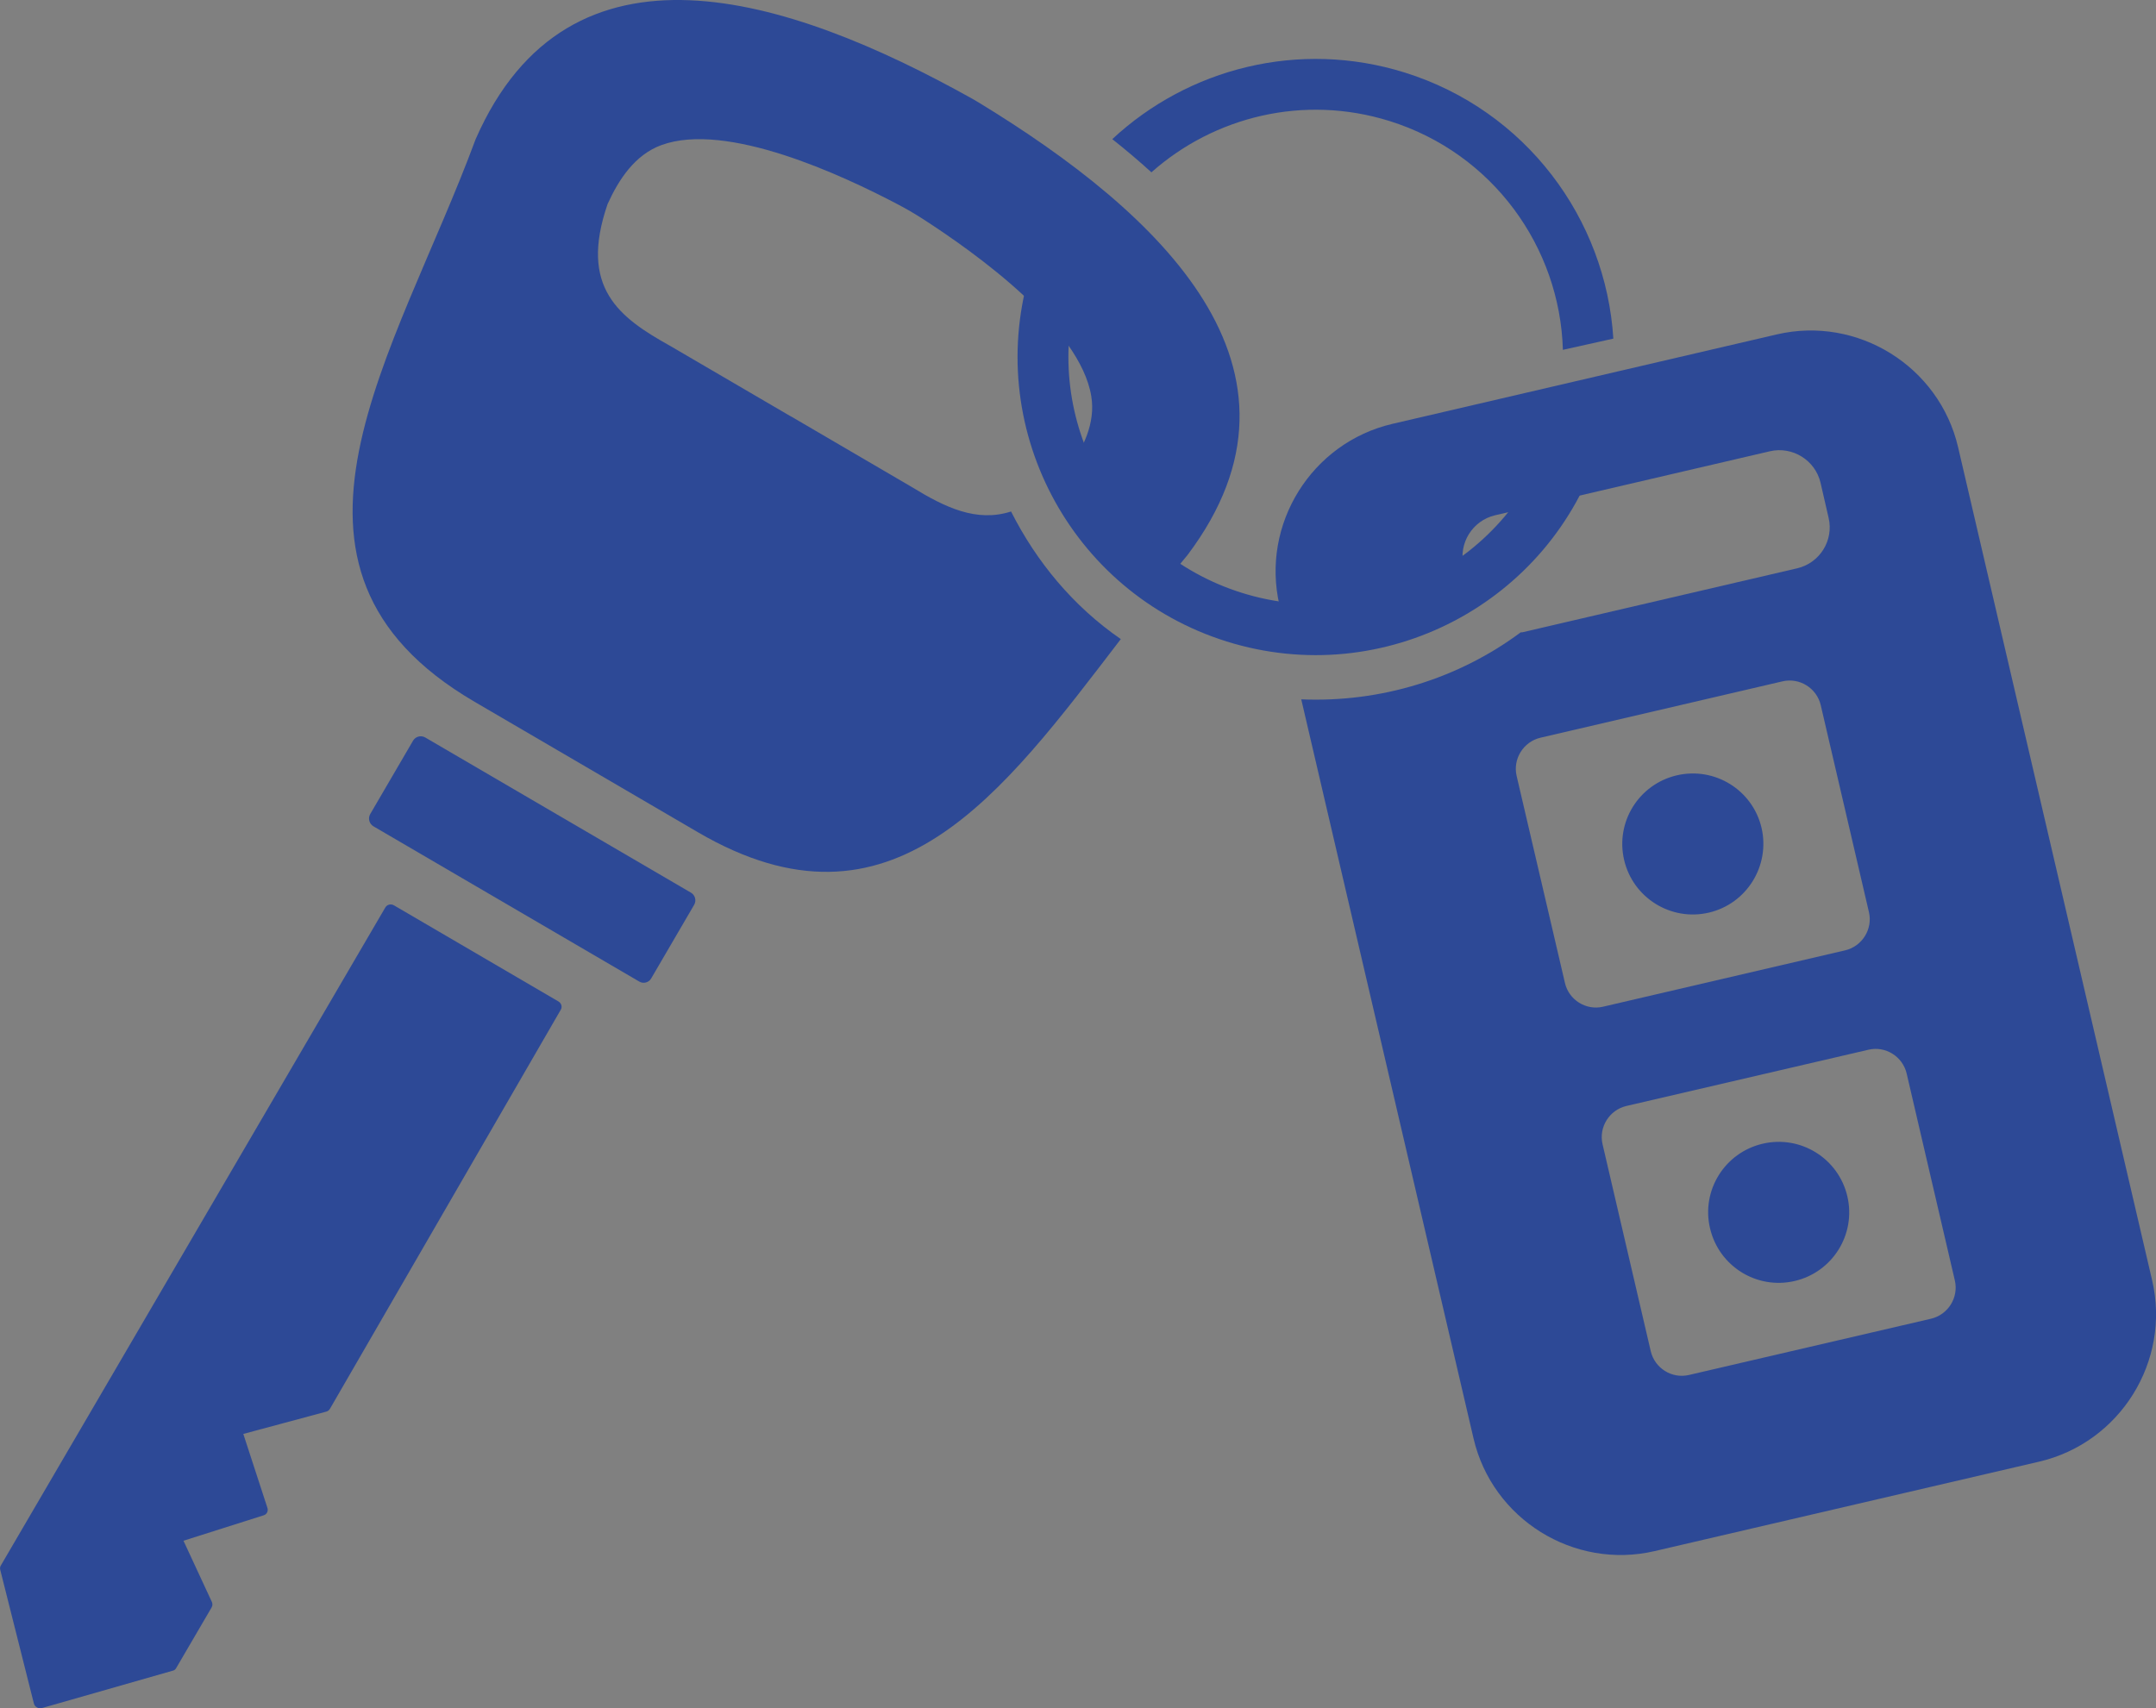
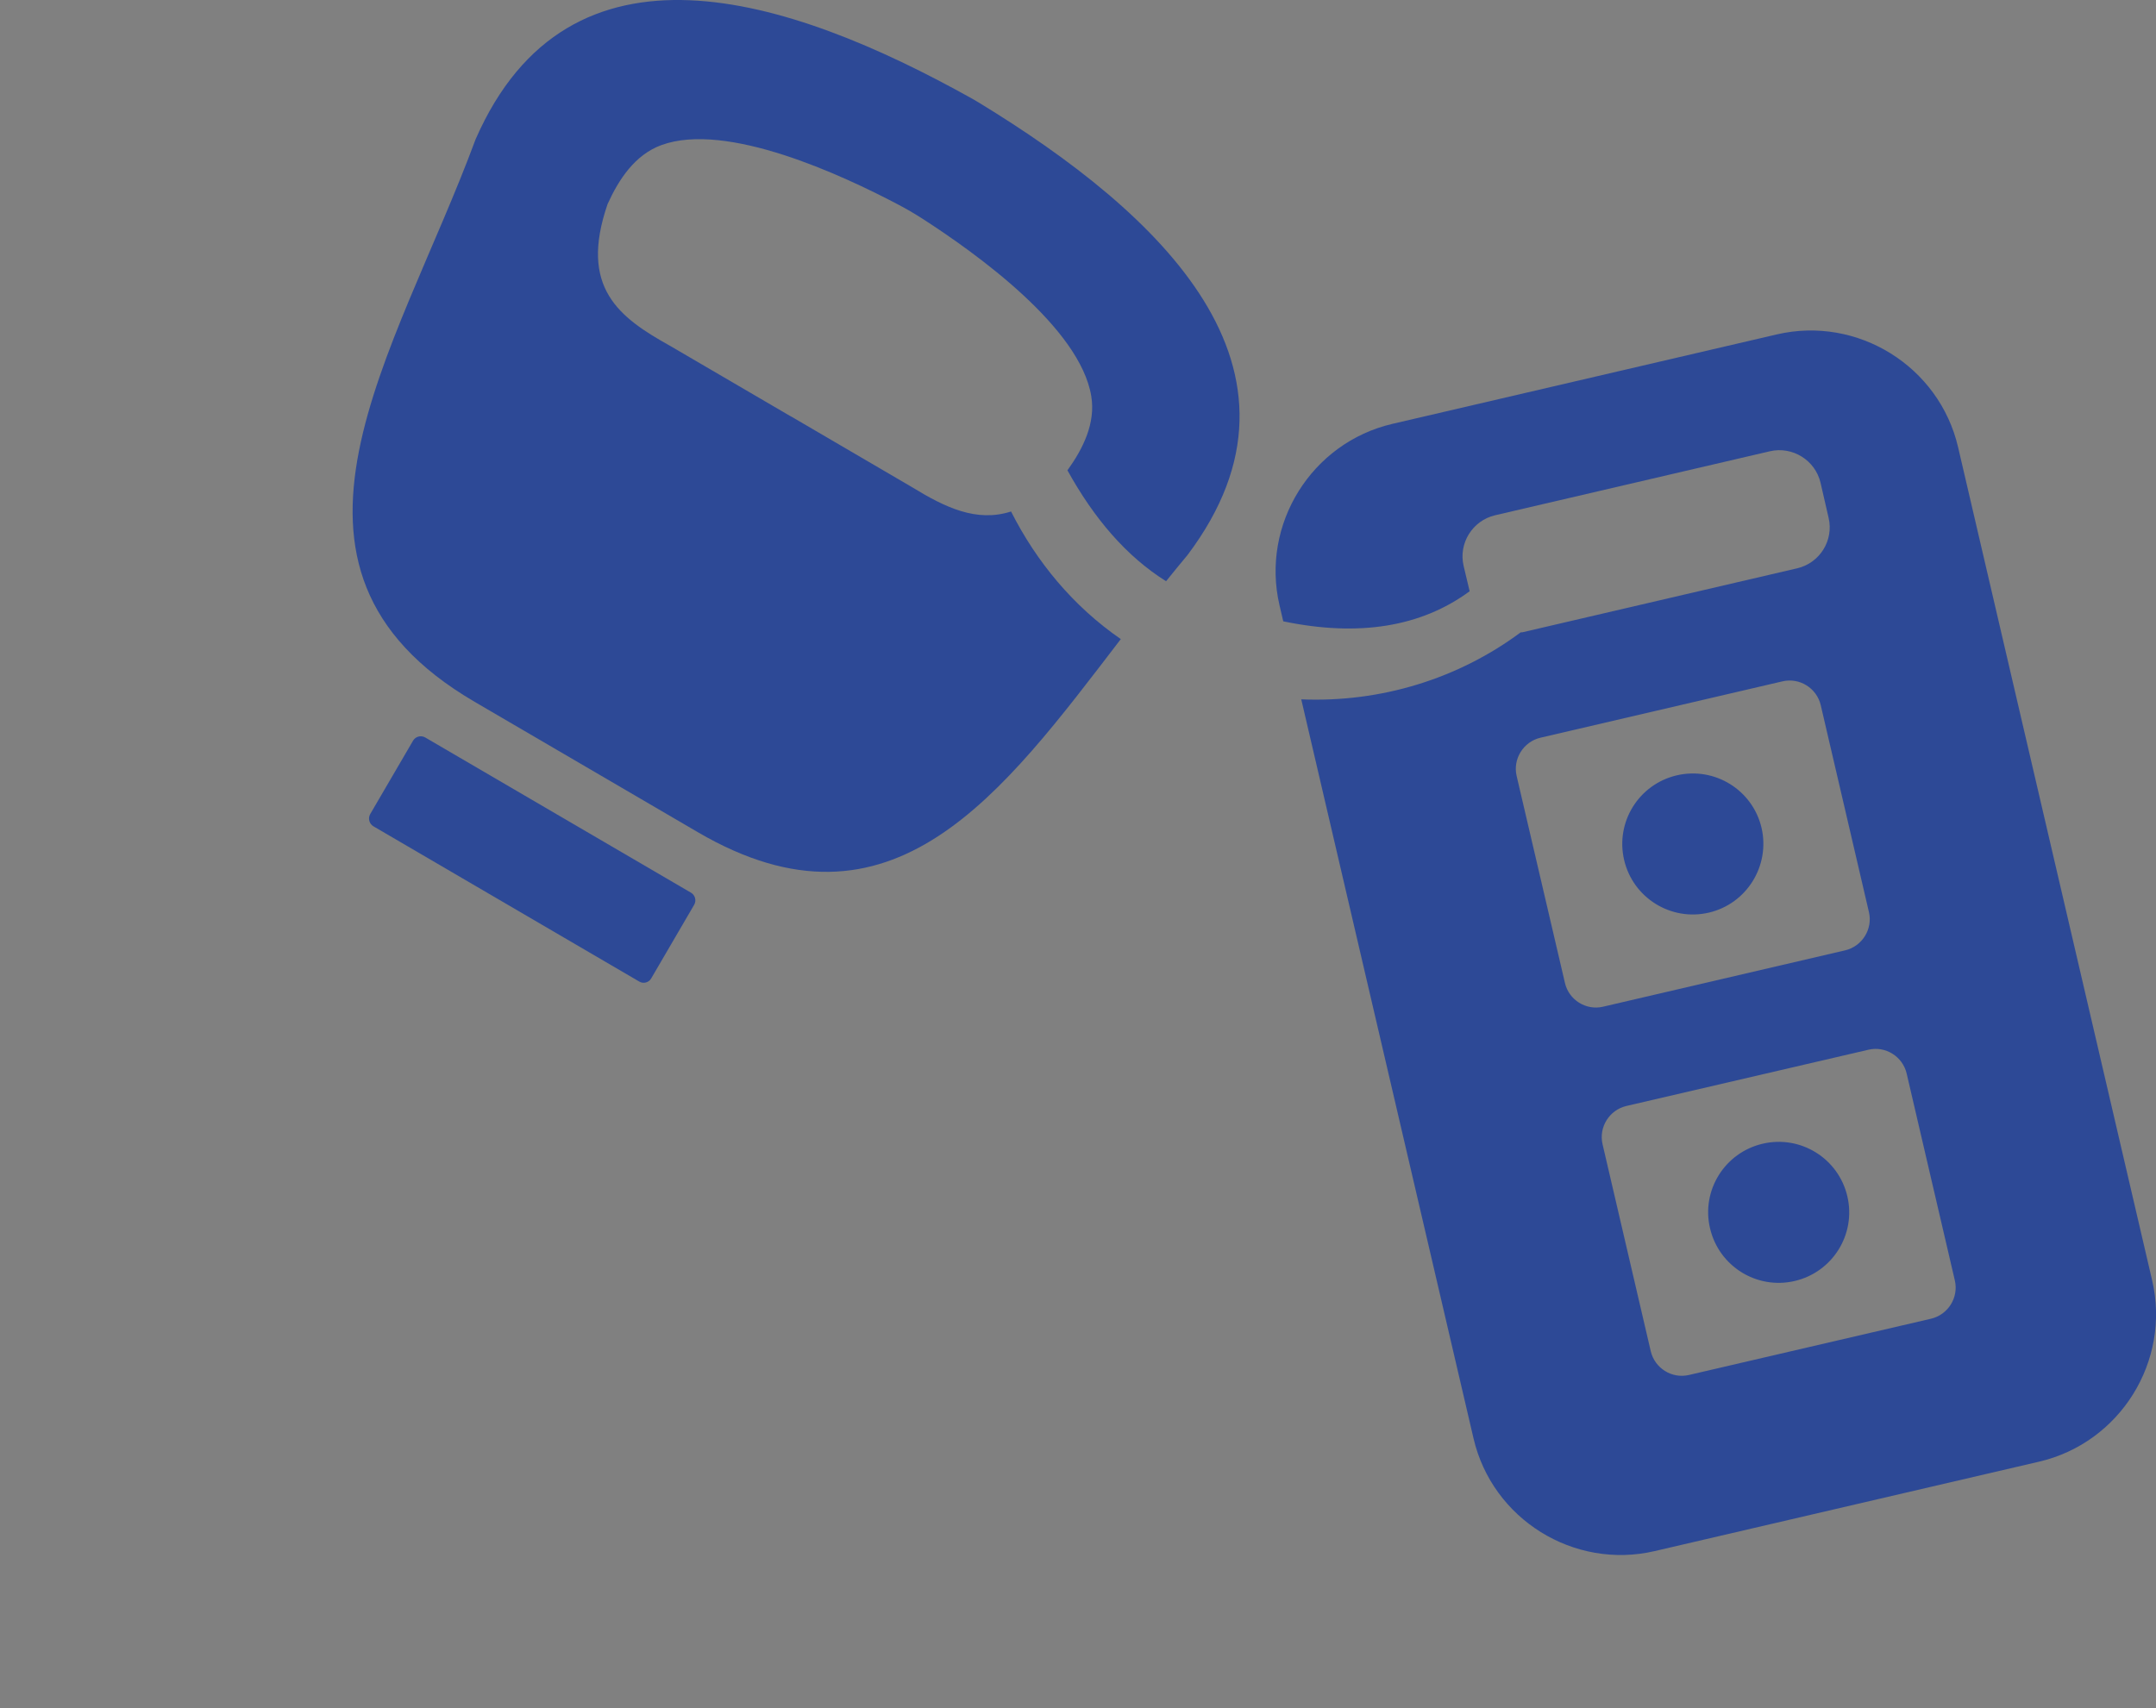
<svg xmlns="http://www.w3.org/2000/svg" version="1.1" id="Layer_1" x="0px" y="0px" width="20px" height="15.851px" viewBox="0 0 20 15.851" enable-background="new 0 0 20 15.851" xml:space="preserve">
  <rect x="0" y="0" width="20" height="15.851" fill="#808080" stroke="none" />
  <rect x="2538" y="863.925" fill-rule="evenodd" clip-rule="evenodd" fill="#FFFFFF" width="2400" height="2400" />
  <g>
    <path fill-rule="evenodd" clip-rule="evenodd" fill="#2D4996" d="M3.945,6.843l2.465,1.44c0.039,0.023,0.052,0.074,0.029,0.113   L6.041,9.078C6.019,9.117,5.968,9.131,5.929,9.107l-2.465-1.44c-0.039-0.023-0.052-0.074-0.03-0.113l0.398-0.682   C3.855,6.833,3.906,6.82,3.945,6.843" />
-     <path fill-rule="evenodd" clip-rule="evenodd" fill="#2D4996" d="M2.257,13.305l0.224,0.687c0.009,0.029-0.006,0.059-0.035,0.068   l-0.744,0.236l0.263,0.567c0.008,0.018,0.007,0.035-0.002,0.052l-0.329,0.563c-0.007,0.013-0.018,0.021-0.032,0.024l-1.214,0.347   c-0.016,0.004-0.032,0.002-0.046-0.007c-0.015-0.008-0.024-0.021-0.028-0.037l-0.311-1.236C-0.002,14.554,0,14.54,0.007,14.527   l3.568-6.108c0.016-0.026,0.051-0.035,0.079-0.019L5.18,9.292c0.028,0.016,0.038,0.051,0.022,0.077l-2.142,3.704   c-0.008,0.013-0.019,0.021-0.033,0.025L2.257,13.305z" />
    <path fill-rule="evenodd" clip-rule="evenodd" fill="#2D4996" d="M15.555,7.194c0.353-0.082,0.704,0.137,0.786,0.488   c0.081,0.352-0.138,0.704-0.489,0.786C15.5,8.55,15.148,8.331,15.066,7.979S15.203,7.276,15.555,7.194" />
    <path fill-rule="evenodd" clip-rule="evenodd" fill="#2D4996" d="M16.352,10.612c0.352-0.082,0.703,0.137,0.785,0.489   c0.082,0.352-0.137,0.703-0.489,0.785c-0.352,0.082-0.703-0.137-0.785-0.489C15.78,11.046,15.999,10.694,16.352,10.612" />
    <path fill-rule="evenodd" clip-rule="evenodd" fill="#2D4996" d="M19.964,11.879l-1.8-7.73c-0.175-0.75-0.932-1.221-1.682-1.046   l-3.566,0.83c-0.75,0.175-1.221,0.932-1.047,1.682l0.035,0.15c0.702,0.146,1.279,0.052,1.729-0.279l-0.056-0.236   c-0.049-0.209,0.083-0.42,0.292-0.469l2.55-0.594c0.209-0.048,0.42,0.083,0.469,0.292l0.075,0.326   c0.049,0.209-0.082,0.419-0.291,0.468l-2.551,0.594c-0.005,0.001-0.009,0-0.014,0c-0.578,0.43-1.296,0.653-2.036,0.622l1.598,6.857   c0.174,0.75,0.931,1.221,1.681,1.046l3.567-0.83C19.668,13.386,20.139,12.629,19.964,11.879z M14.517,9.12L14.069,7.2   c-0.037-0.158,0.063-0.318,0.221-0.355l2.245-0.523c0.159-0.037,0.318,0.063,0.355,0.221l0.447,1.92   c0.037,0.158-0.063,0.318-0.221,0.355l-2.246,0.523C14.713,9.378,14.553,9.278,14.517,9.12z M17.913,12.236l-2.246,0.522   c-0.158,0.037-0.317-0.063-0.354-0.221l-0.447-1.92c-0.037-0.158,0.063-0.318,0.221-0.355l2.246-0.522   c0.158-0.037,0.317,0.063,0.354,0.221l0.447,1.92C18.171,12.039,18.071,12.199,17.913,12.236z" />
    <path fill-rule="evenodd" clip-rule="evenodd" fill="#2D4996" d="M9.379,4.746C9.058,4.849,8.767,4.708,8.46,4.52L7.352,3.872   L7.325,3.857L6.216,3.209C5.744,2.946,5.369,2.67,5.636,1.894c0.104-0.23,0.254-0.458,0.5-0.548   c0.604-0.22,1.672,0.276,2.196,0.552c0.082,0.043,0.153,0.085,0.231,0.135c0.497,0.321,1.455,1.008,1.56,1.642   c0.042,0.252-0.077,0.489-0.221,0.689c0.248,0.449,0.548,0.799,0.915,1.029c0.066-0.082,0.132-0.163,0.199-0.243   c1.3-1.728-0.257-3.174-1.934-4.197L9.019,0.916C7.304-0.042,5.279-0.688,4.412,1.292c-0.74,2.002-2.143,3.974-0.009,5.22   l0.118,0.069l1.835,1.072l0.118,0.069c1.804,1.054,2.818-0.35,3.923-1.792C9.955,5.625,9.615,5.213,9.379,4.746z" />
-     <path fill-rule="evenodd" clip-rule="evenodd" fill="#2D4996" d="M14.896,3.951c-0.016,0.063-0.032,0.125-0.052,0.187   c-0.456,1.458-2.007,2.27-3.465,1.814C9.923,5.496,9.11,3.945,9.566,2.487c0.059-0.19,0.138-0.369,0.231-0.536   c0.083,0.091,0.177,0.186,0.283,0.285c0.022,0.022,0.044,0.045,0.065,0.067c-0.05,0.103-0.094,0.212-0.129,0.325   c-0.378,1.208,0.296,2.495,1.505,2.873c1.208,0.378,2.495-0.295,2.873-1.504c0.001-0.004,0.002-0.008,0.004-0.013   C14.571,4.027,14.737,4.016,14.896,3.951 M13.031,0.673c1.125,0.352,1.866,1.358,1.935,2.469l-0.468,0.104   c-0.027-0.951-0.649-1.823-1.608-2.123c-0.797-0.249-1.627-0.041-2.209,0.476c-0.117-0.107-0.238-0.209-0.363-0.308   C11.021,0.636,12.047,0.366,13.031,0.673z" />
  </g>
</svg>